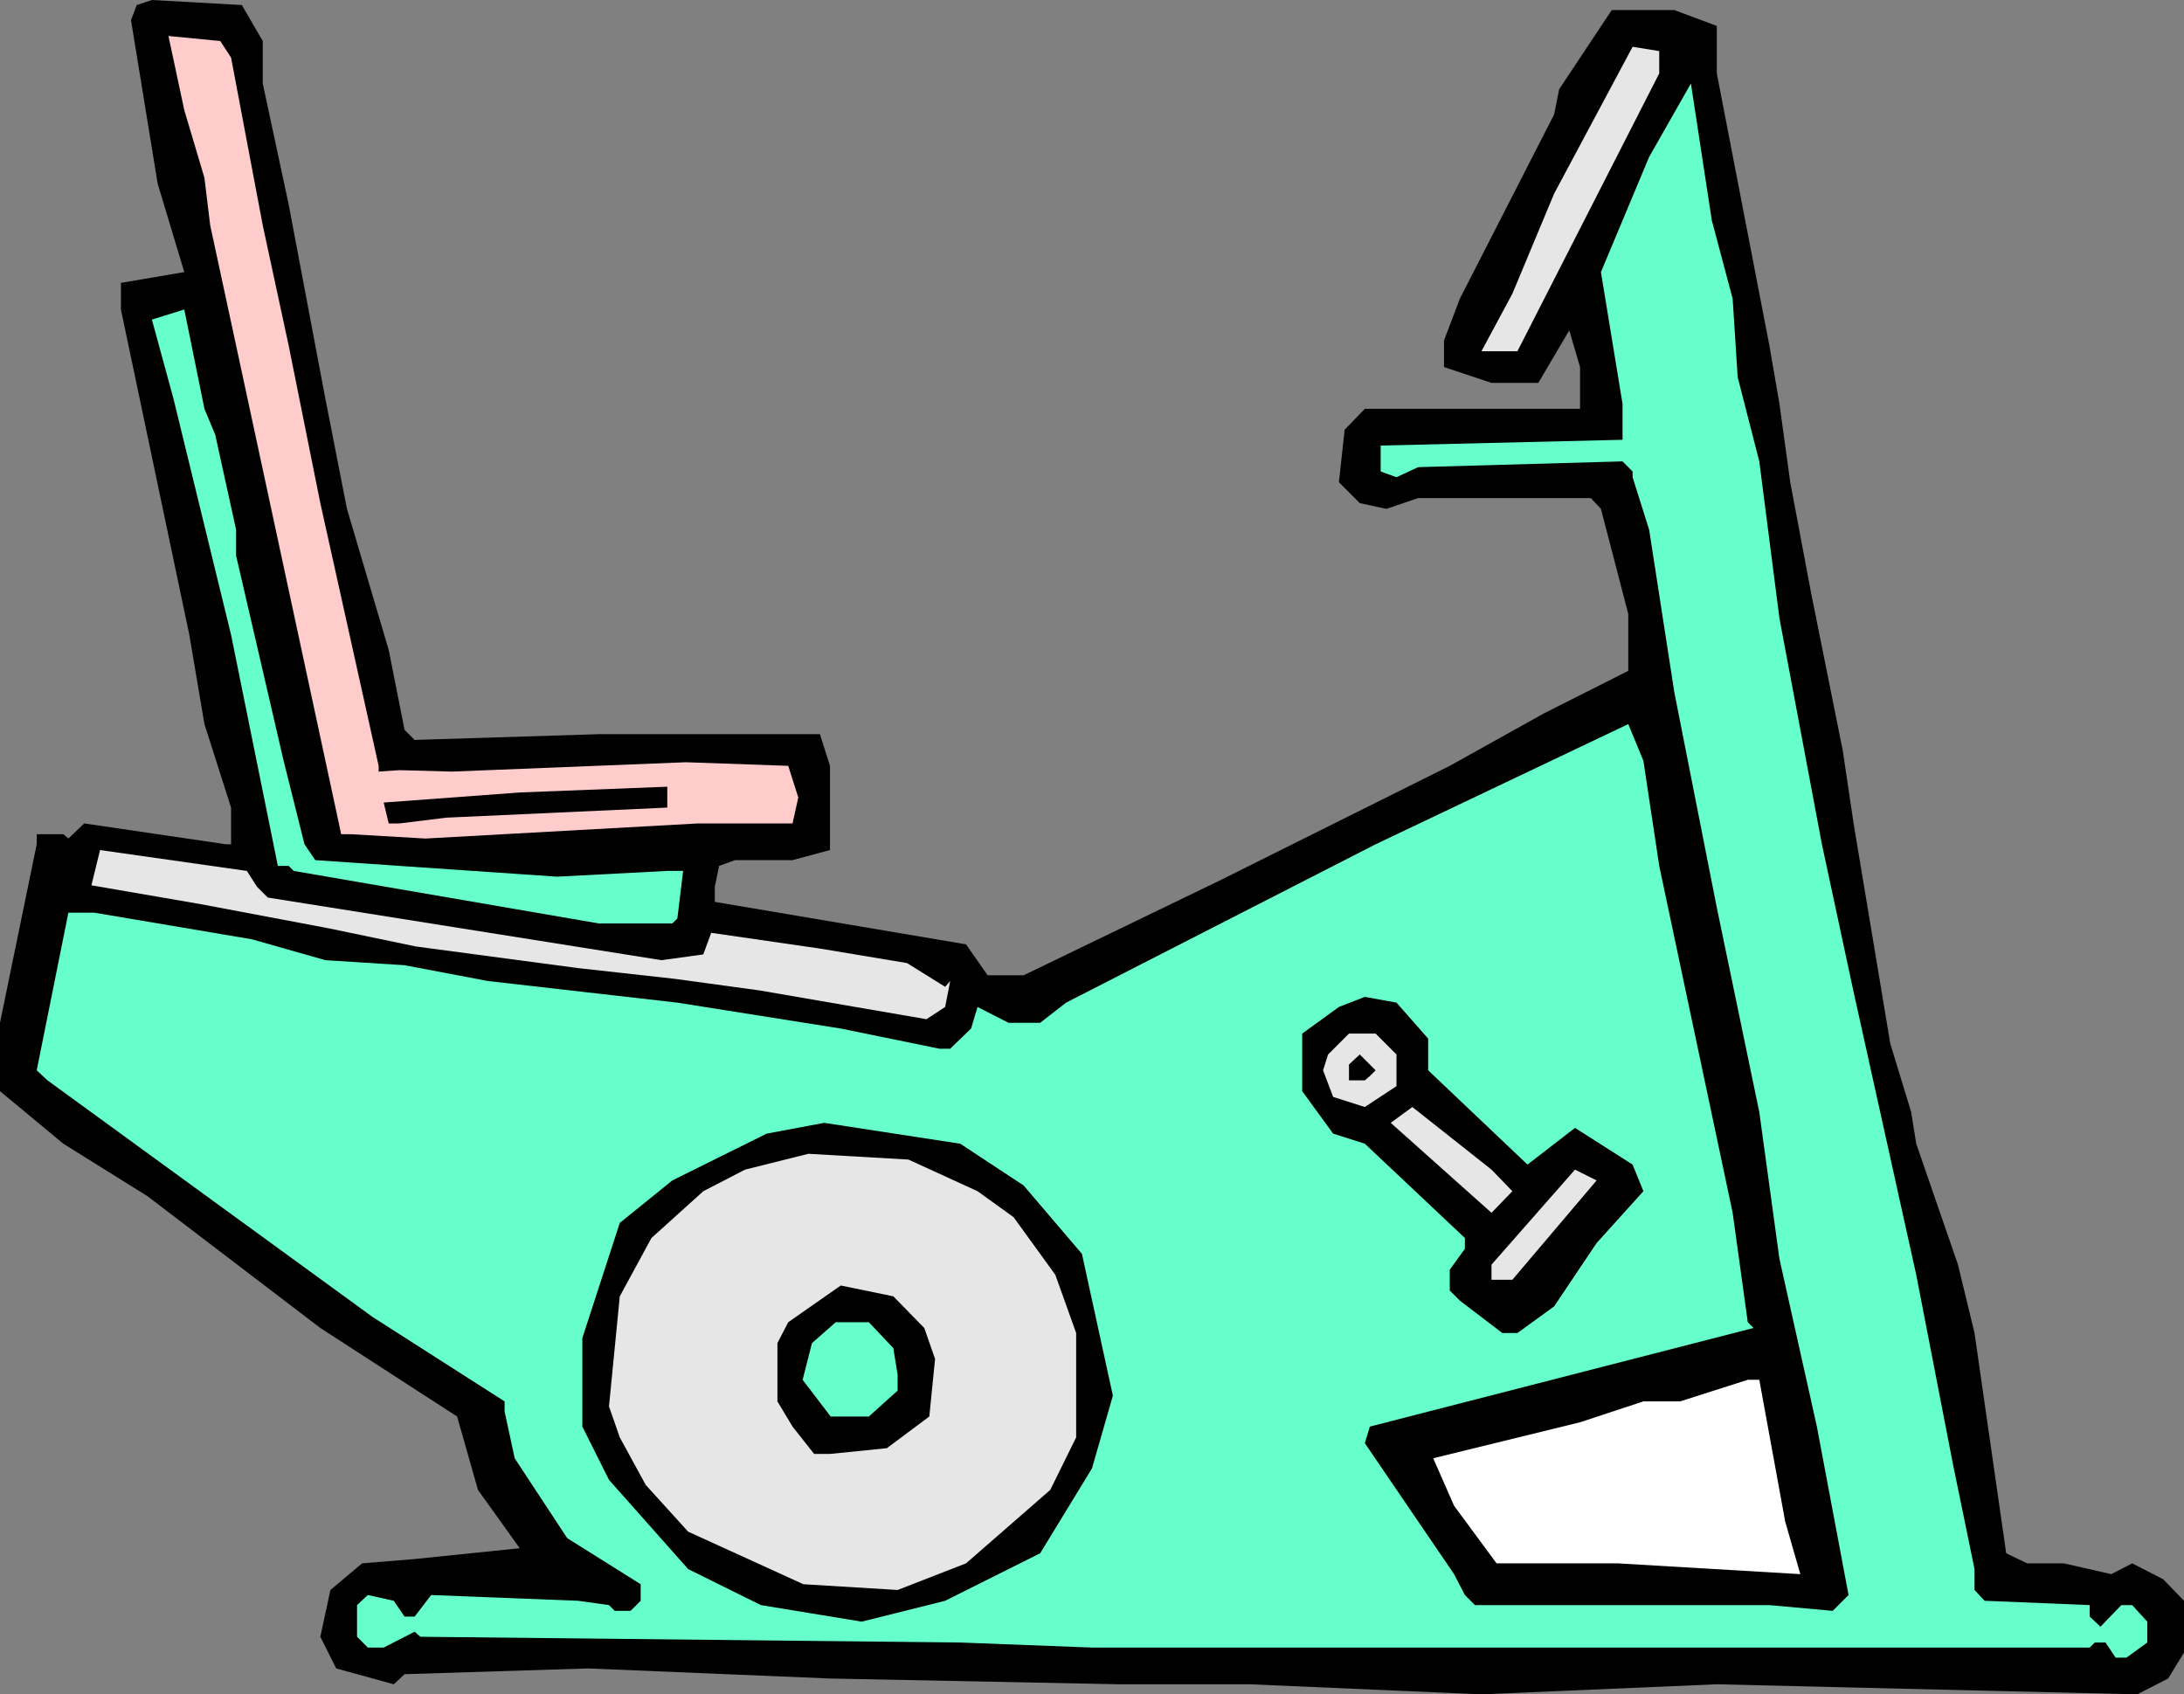
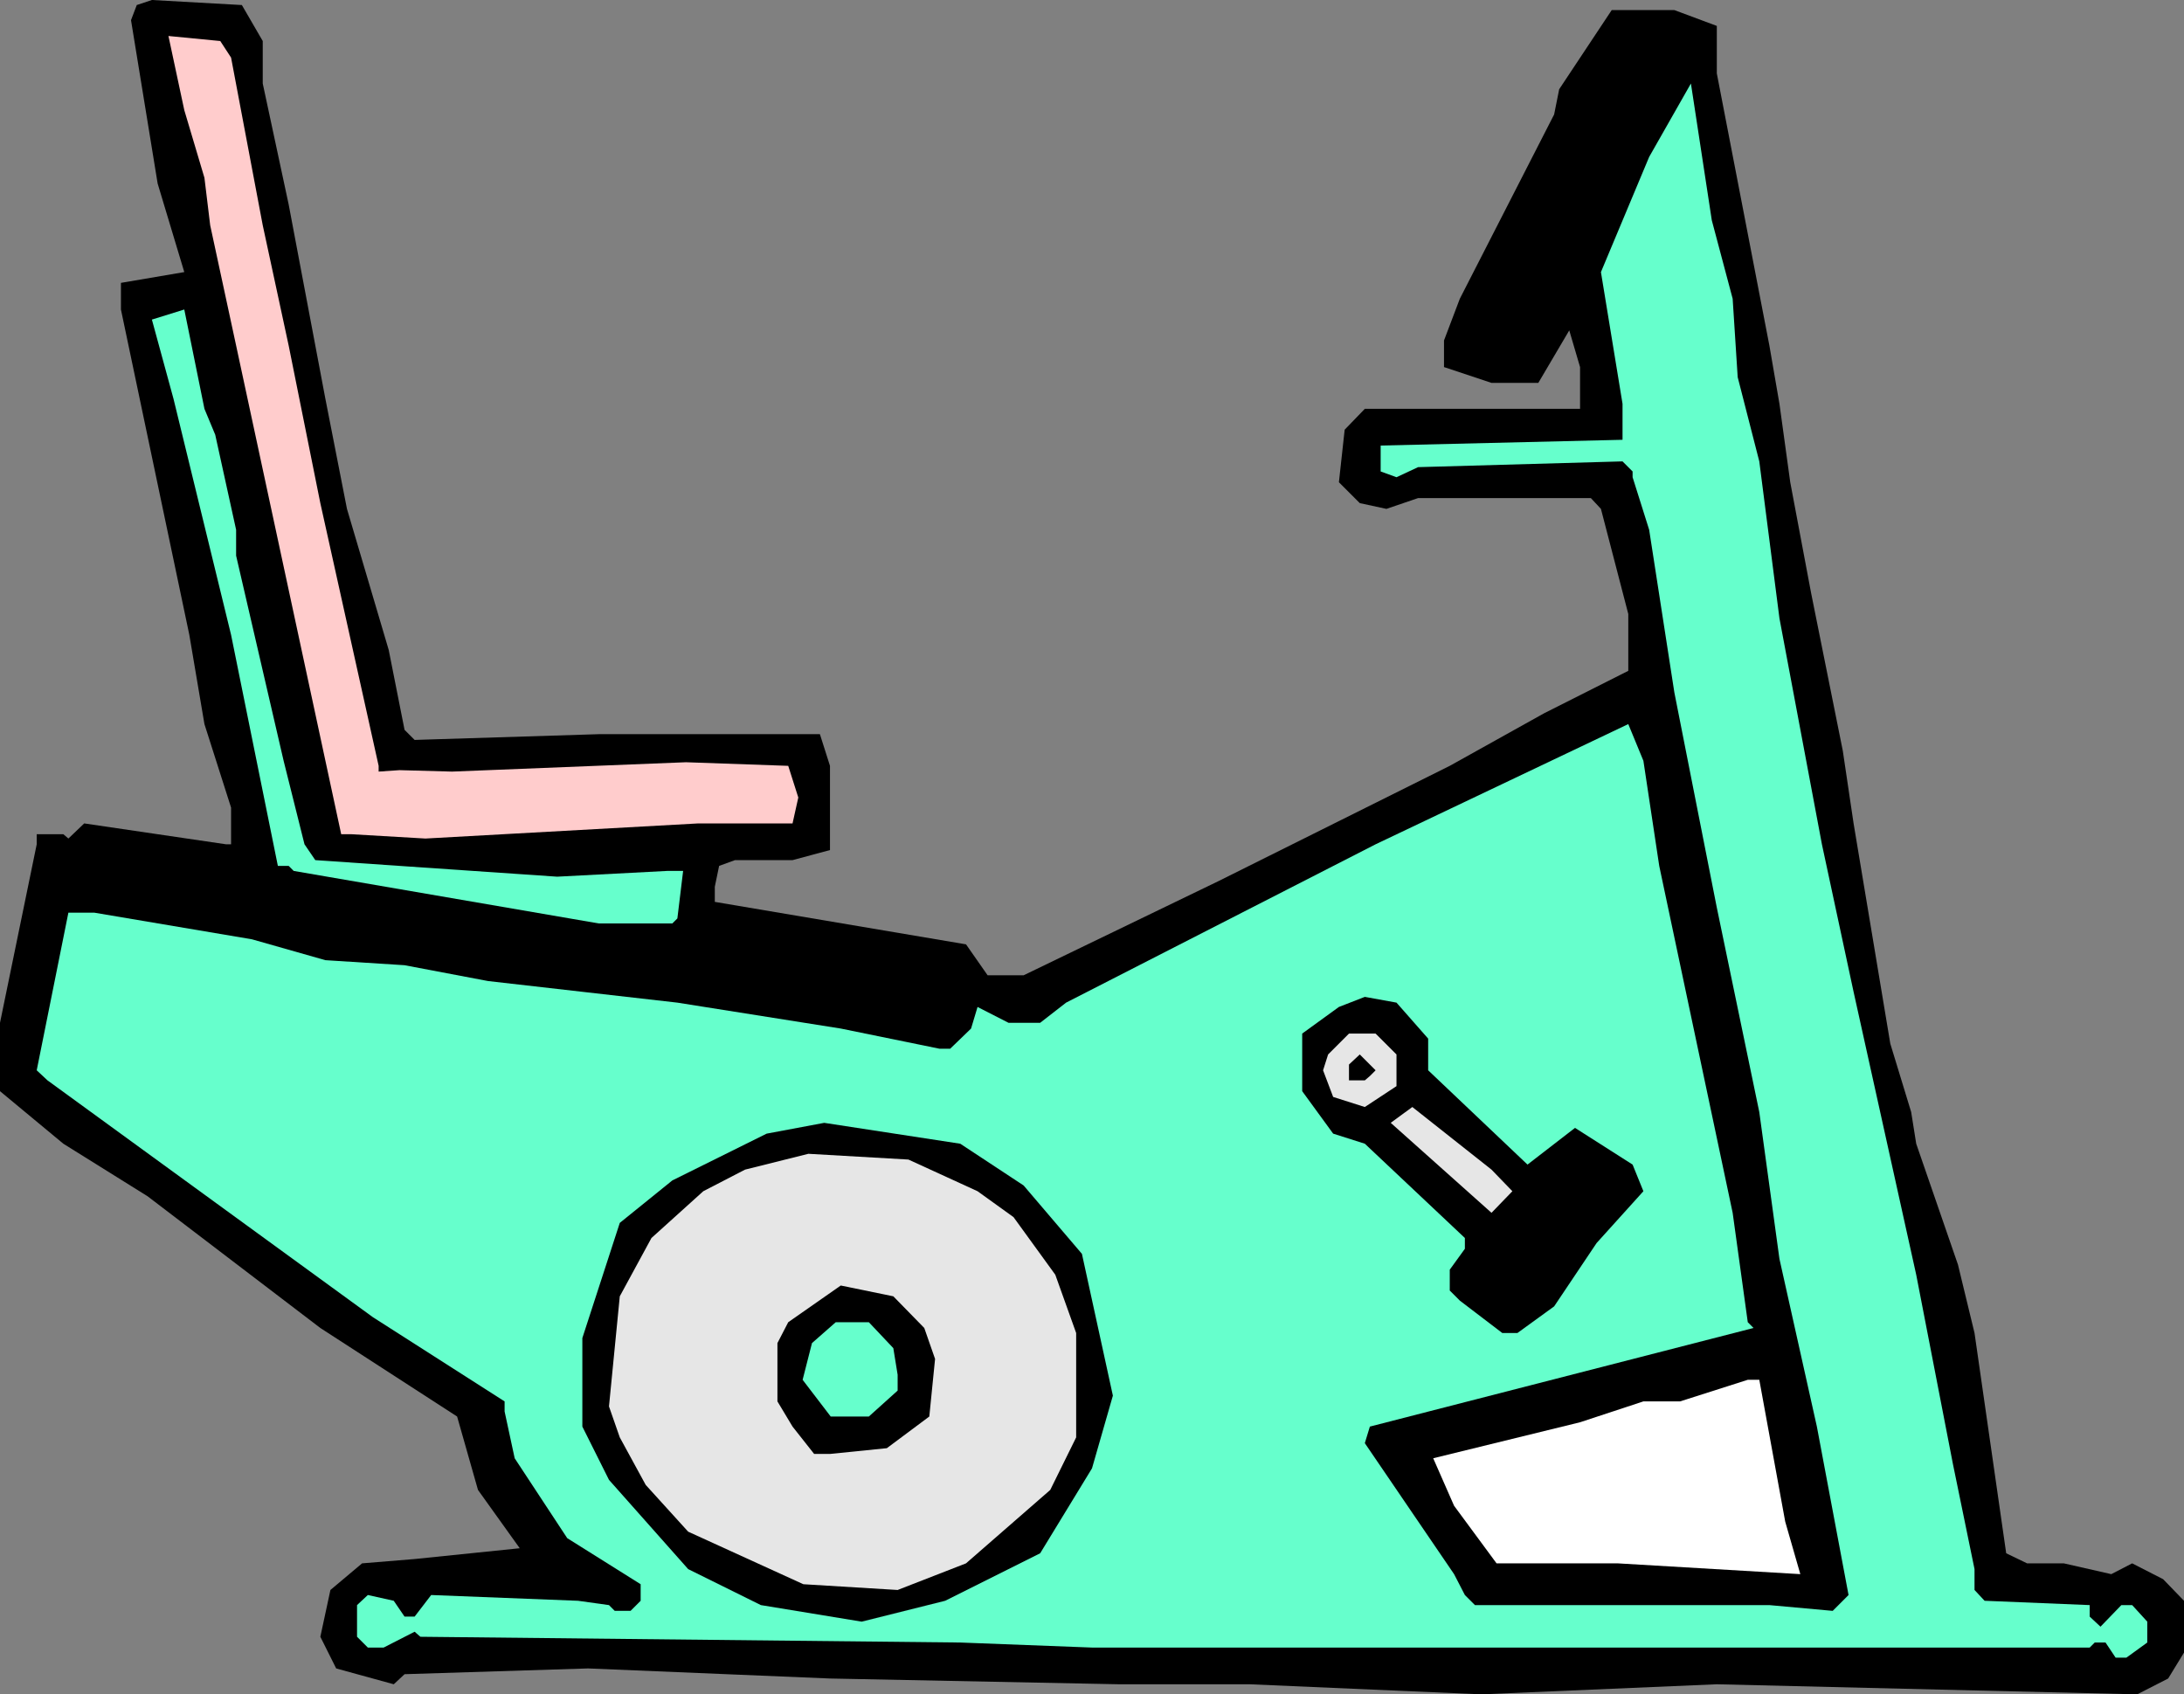
<svg xmlns="http://www.w3.org/2000/svg" xmlns:ns1="http://sodipodi.sourceforge.net/DTD/sodipodi-0.dtd" xmlns:ns2="http://www.inkscape.org/namespaces/inkscape" version="1.0" width="129.724mm" height="100.634mm" id="svg17" ns1:docname="Cardiovascular 01.wmf">
  <rect width="100%" height="100%" fill="#808080" stroke="none" />
  <ns1:namedview id="namedview17" pagecolor="#ffffff" bordercolor="#000000" borderopacity="0.25" ns2:showpageshadow="2" ns2:pageopacity="0.0" ns2:pagecheckerboard="0" ns2:deskcolor="#d1d1d1" ns2:document-units="mm" />
  <defs id="defs1">
    <pattern id="WMFhbasepattern" patternUnits="userSpaceOnUse" width="6" height="6" x="0" y="0" />
  </defs>
  <path style="fill:#000000;fill-opacity:1;fill-rule:evenodd;stroke:none" d="m 58.984,9.21 v 9.533 l 5.818,27.145 8.242,43.626 4.848,24.721 9.373,31.669 3.555,17.935 2.262,2.262 41.37,-1.293 h 49.611 l 2.262,7.109 v 18.904 l -8.403,2.262 h -12.928 l -3.555,1.293 -0.97,4.686 v 3.393 l 56.398,9.533 4.848,6.948 h 8.08 l 43.794,-21.166 51.874,-25.852 21.17,-11.795 18.907,-9.533 V 137.824 l -6.141,-23.59 -2.262,-2.424 h -38.784 l -7.11,2.424 -5.979,-1.293 -4.686,-4.686 1.293,-11.795 4.525,-4.686 h 48.318 v -9.371 l -2.424,-8.24 -6.949,11.795 h -10.504 l -10.666,-3.555 v -5.978 l 3.555,-9.371 21.17,-41.363 1.131,-5.655 11.797,-17.773 h 14.059 l 9.534,3.555 V 16.481 l 11.797,61.076 2.262,13.088 2.424,17.612 4.686,24.883 7.11,35.385 2.424,16.319 8.242,49.442 4.686,15.35 1.131,7.109 9.373,27.145 3.717,15.35 7.11,49.442 4.686,2.262 h 8.242 l 10.666,2.424 4.686,-2.424 6.949,3.555 4.686,4.847 v 11.633 l -3.555,5.817 -6.949,3.555 -94.374,-2.262 -52.843,2.262 -52.035,-2.262 h -29.411 l -64.802,-1.293 -54.298,-2.262 -41.208,1.293 -2.424,2.262 -12.928,-3.555 -3.555,-7.109 2.262,-10.502 7.11,-5.978 11.797,-0.969 23.594,-2.424 -9.373,-13.088 -4.686,-16.481 L 71.912,298.108 33.128,268.539 14.221,256.744 0,244.949 v -15.35 l 8.242,-40.071 v -2.262 h 5.979 l 1.131,0.969 3.555,-3.393 31.835,4.686 h 1.131 v -8.24 L 45.894,162.546 42.501,142.51 27.149,69.478 V 63.499 L 41.37,61.076 35.39,41.202 29.411,4.524 30.704,1.131 34.098,0 54.298,1.131 Z" id="path1" />
  <path style="fill:#ffcccc;fill-opacity:1;fill-rule:evenodd;stroke:none" d="m 51.874,12.926 7.11,37.647 5.818,26.983 7.11,35.385 13.09,58.975 v 1.293 l 4.686,-0.323 11.797,0.323 52.52,-2.1 22.947,0.808 2.262,7.109 -1.293,5.817 h -21.17 l -61.246,3.393 -16.645,-0.969 H 76.598 L 53.005,77.557 47.187,50.573 45.894,39.909 41.37,24.721 37.814,8.079 49.45,9.21 Z" id="path2" />
-   <path style="fill:#e6e6e6;fill-opacity:1;fill-rule:evenodd;stroke:none" d="m 372.488,16.481 -31.835,62.368 h -8.08 l 6.949,-12.926 9.373,-22.459 17.614,-32.962 5.979,0.969 z" id="path3" />
  <path style="fill:#66ffcc;fill-opacity:1;fill-rule:evenodd;stroke:none" d="m 388.971,67.054 1.131,17.612 4.848,18.904 4.525,35.224 9.534,50.735 7.11,33.123 14.059,63.499 8.242,42.495 4.848,23.59 v 4.686 l 2.262,2.424 23.594,0.969 v 2.585 l 2.424,2.262 4.686,-4.847 h 2.424 l 3.394,3.716 v 4.686 l -4.686,3.393 h -2.424 l -2.262,-3.393 h -2.424 l -1.131,1.131 H 245.147 l -29.573,-1.131 -121.2,-1.293 -1.293,-1.131 -6.949,3.555 h -3.555 l -2.424,-2.424 v -7.109 l 2.424,-2.262 5.818,1.293 2.424,3.555 h 2.262 l 3.717,-4.847 32.966,1.293 6.949,0.969 1.293,1.293 h 3.555 l 2.262,-2.262 v -3.716 l -16.483,-10.341 -11.797,-17.935 -2.262,-10.502 v -2.262 L 83.709,295.684 10.666,242.526 8.242,240.264 15.352,204.878 h 5.818 l 35.39,5.978 16.483,4.686 17.776,1.131 18.746,3.555 42.501,4.847 36.683,5.817 22.139,4.524 h 2.424 l 4.686,-4.524 1.454,-4.847 6.949,3.555 h 7.11 l 5.818,-4.524 69.488,-35.547 56.722,-26.983 3.394,8.24 3.555,23.59 16.483,77.88 3.394,24.56 1.293,1.293 -86.133,22.136 -1.131,3.716 20.038,29.407 2.424,4.686 2.262,2.262 h 66.094 l 14.221,1.293 3.555,-3.555 -7.11,-37.809 -8.403,-37.647 -4.525,-32.962 -9.534,-45.888 -9.534,-48.311 -5.656,-36.516 -3.717,-11.795 v -1.293 l -2.262,-2.262 -45.894,1.293 -4.848,2.262 -3.555,-1.293 v -5.817 l 54.298,-1.293 v -8.079 l -4.848,-29.568 10.827,-25.852 9.373,-16.481 4.686,30.699 z" id="path4" />
  <path style="fill:#66ffcc;fill-opacity:1;fill-rule:evenodd;stroke:none" d="M 48.318,97.592 53.005,118.92 v 5.817 l 10.666,46.049 4.686,18.743 2.424,3.555 54.298,3.716 24.725,-1.293 h 3.555 l -1.293,10.664 -1.131,1.131 H 134.451 L 65.933,195.507 64.802,194.376 H 62.378 L 51.874,142.51 38.946,89.513 l -4.848,-17.773 7.272,-2.262 4.525,22.297 z" id="path5" />
-   <path style="fill:#000000;fill-opacity:1;fill-rule:evenodd;stroke:none" d="m 149.803,181.288 -49.611,2.262 -10.504,1.293 h -2.424 l -1.131,-4.686 30.542,-2.262 33.128,-1.293 z" id="path6" />
-   <path style="fill:#e6e6e6;fill-opacity:1;fill-rule:evenodd;stroke:none" d="m 57.691,199.062 2.424,2.424 88.395,14.057 9.373,-1.293 1.778,-4.847 24.563,3.555 19.392,3.232 8.565,5.332 1.131,-1.293 -1.131,5.817 -4.202,2.747 -37.491,-6.463 -18.907,-2.585 -21.816,-2.424 -36.36,-4.847 -19.392,-4.039 -29.088,-5.494 -24.402,-4.201 1.939,-7.917 32.966,4.686 z" id="path7" />
  <path style="fill:#000000;fill-opacity:1;fill-rule:evenodd;stroke:none" d="m 320.614,233.154 v 7.109 l 22.301,21.166 10.666,-8.24 12.928,8.24 2.424,5.978 -10.504,11.633 -9.534,14.219 -8.242,5.978 h -3.394 l -9.534,-7.271 -2.262,-2.262 v -4.686 l 3.394,-4.686 v -2.424 l -22.462,-21.166 -7.11,-2.262 -6.949,-9.533 v -12.926 l 8.242,-5.978 5.818,-2.262 7.11,1.293 z" id="path8" />
  <path style="fill:#e6e6e6;fill-opacity:1;fill-rule:evenodd;stroke:none" d="m 313.504,236.709 v 7.109 l -7.11,4.686 -7.11,-2.262 -2.262,-5.978 1.131,-3.555 4.686,-4.686 h 5.979 z" id="path9" />
  <path style="fill:#000000;fill-opacity:1;fill-rule:evenodd;stroke:none" d="m 307.524,241.556 -1.131,0.969 h -3.555 v -3.555 l 2.424,-2.262 3.555,3.555 z" id="path10" />
  <path style="fill:#e6e6e6;fill-opacity:1;fill-rule:evenodd;stroke:none" d="m 339.521,267.408 -4.686,4.847 -22.624,-20.197 4.848,-3.555 17.776,14.057 z" id="path11" />
  <path style="fill:#000000;fill-opacity:1;fill-rule:evenodd;stroke:none" d="m 229.795,266.116 13.09,15.35 6.949,31.83 -4.686,16.319 -11.635,19.066 -21.331,10.664 -18.746,4.686 -22.624,-3.716 -16.322,-8.079 -17.776,-20.035 -5.979,-11.957 v -19.874 l 8.403,-25.852 11.797,-9.533 21.17,-10.502 12.928,-2.424 30.542,4.686 z" id="path12" />
  <path style="fill:#e6e6e6;fill-opacity:1;fill-rule:evenodd;stroke:none" d="m 219.453,267.408 8.08,5.817 9.373,12.926 4.686,13.088 v 23.429 l -5.818,11.795 -18.907,16.481 -15.352,5.978 -21.17,-1.293 -25.856,-11.795 -9.534,-10.502 -5.818,-10.664 -2.424,-6.948 2.424,-24.721 7.11,-13.088 11.635,-10.502 9.373,-4.847 14.221,-3.555 22.462,1.293 z" id="path13" />
-   <path style="fill:#e6e6e6;fill-opacity:1;fill-rule:evenodd;stroke:none" d="m 339.521,287.282 h -4.686 v -3.393 l 18.746,-21.328 4.848,2.424 z" id="path14" />
  <path style="fill:#000000;fill-opacity:1;fill-rule:evenodd;stroke:none" d="m 207.494,298.108 2.424,6.948 -1.293,12.926 -9.534,7.109 -12.766,1.293 h -3.555 l -4.848,-6.14 -3.394,-5.655 v -13.088 l 2.424,-4.686 11.797,-8.24 11.797,2.424 z" id="path15" />
  <path style="fill:#66ffcc;fill-opacity:1;fill-rule:evenodd;stroke:none" d="m 200.545,302.632 0.97,5.978 v 3.555 l -6.464,5.817 h -8.565 l -6.302,-8.24 2.101,-8.24 5.333,-4.686 h 7.434 z" id="path16" />
  <path style="fill:#ffffff;fill-opacity:1;fill-rule:evenodd;stroke:none" d="m 400.768,341.572 3.394,11.795 -41.046,-2.424 h -27.149 l -9.534,-12.926 -4.686,-10.664 32.966,-8.079 14.221,-4.686 h 8.242 l 15.19,-4.847 h 2.586 z" id="path17" />
</svg>